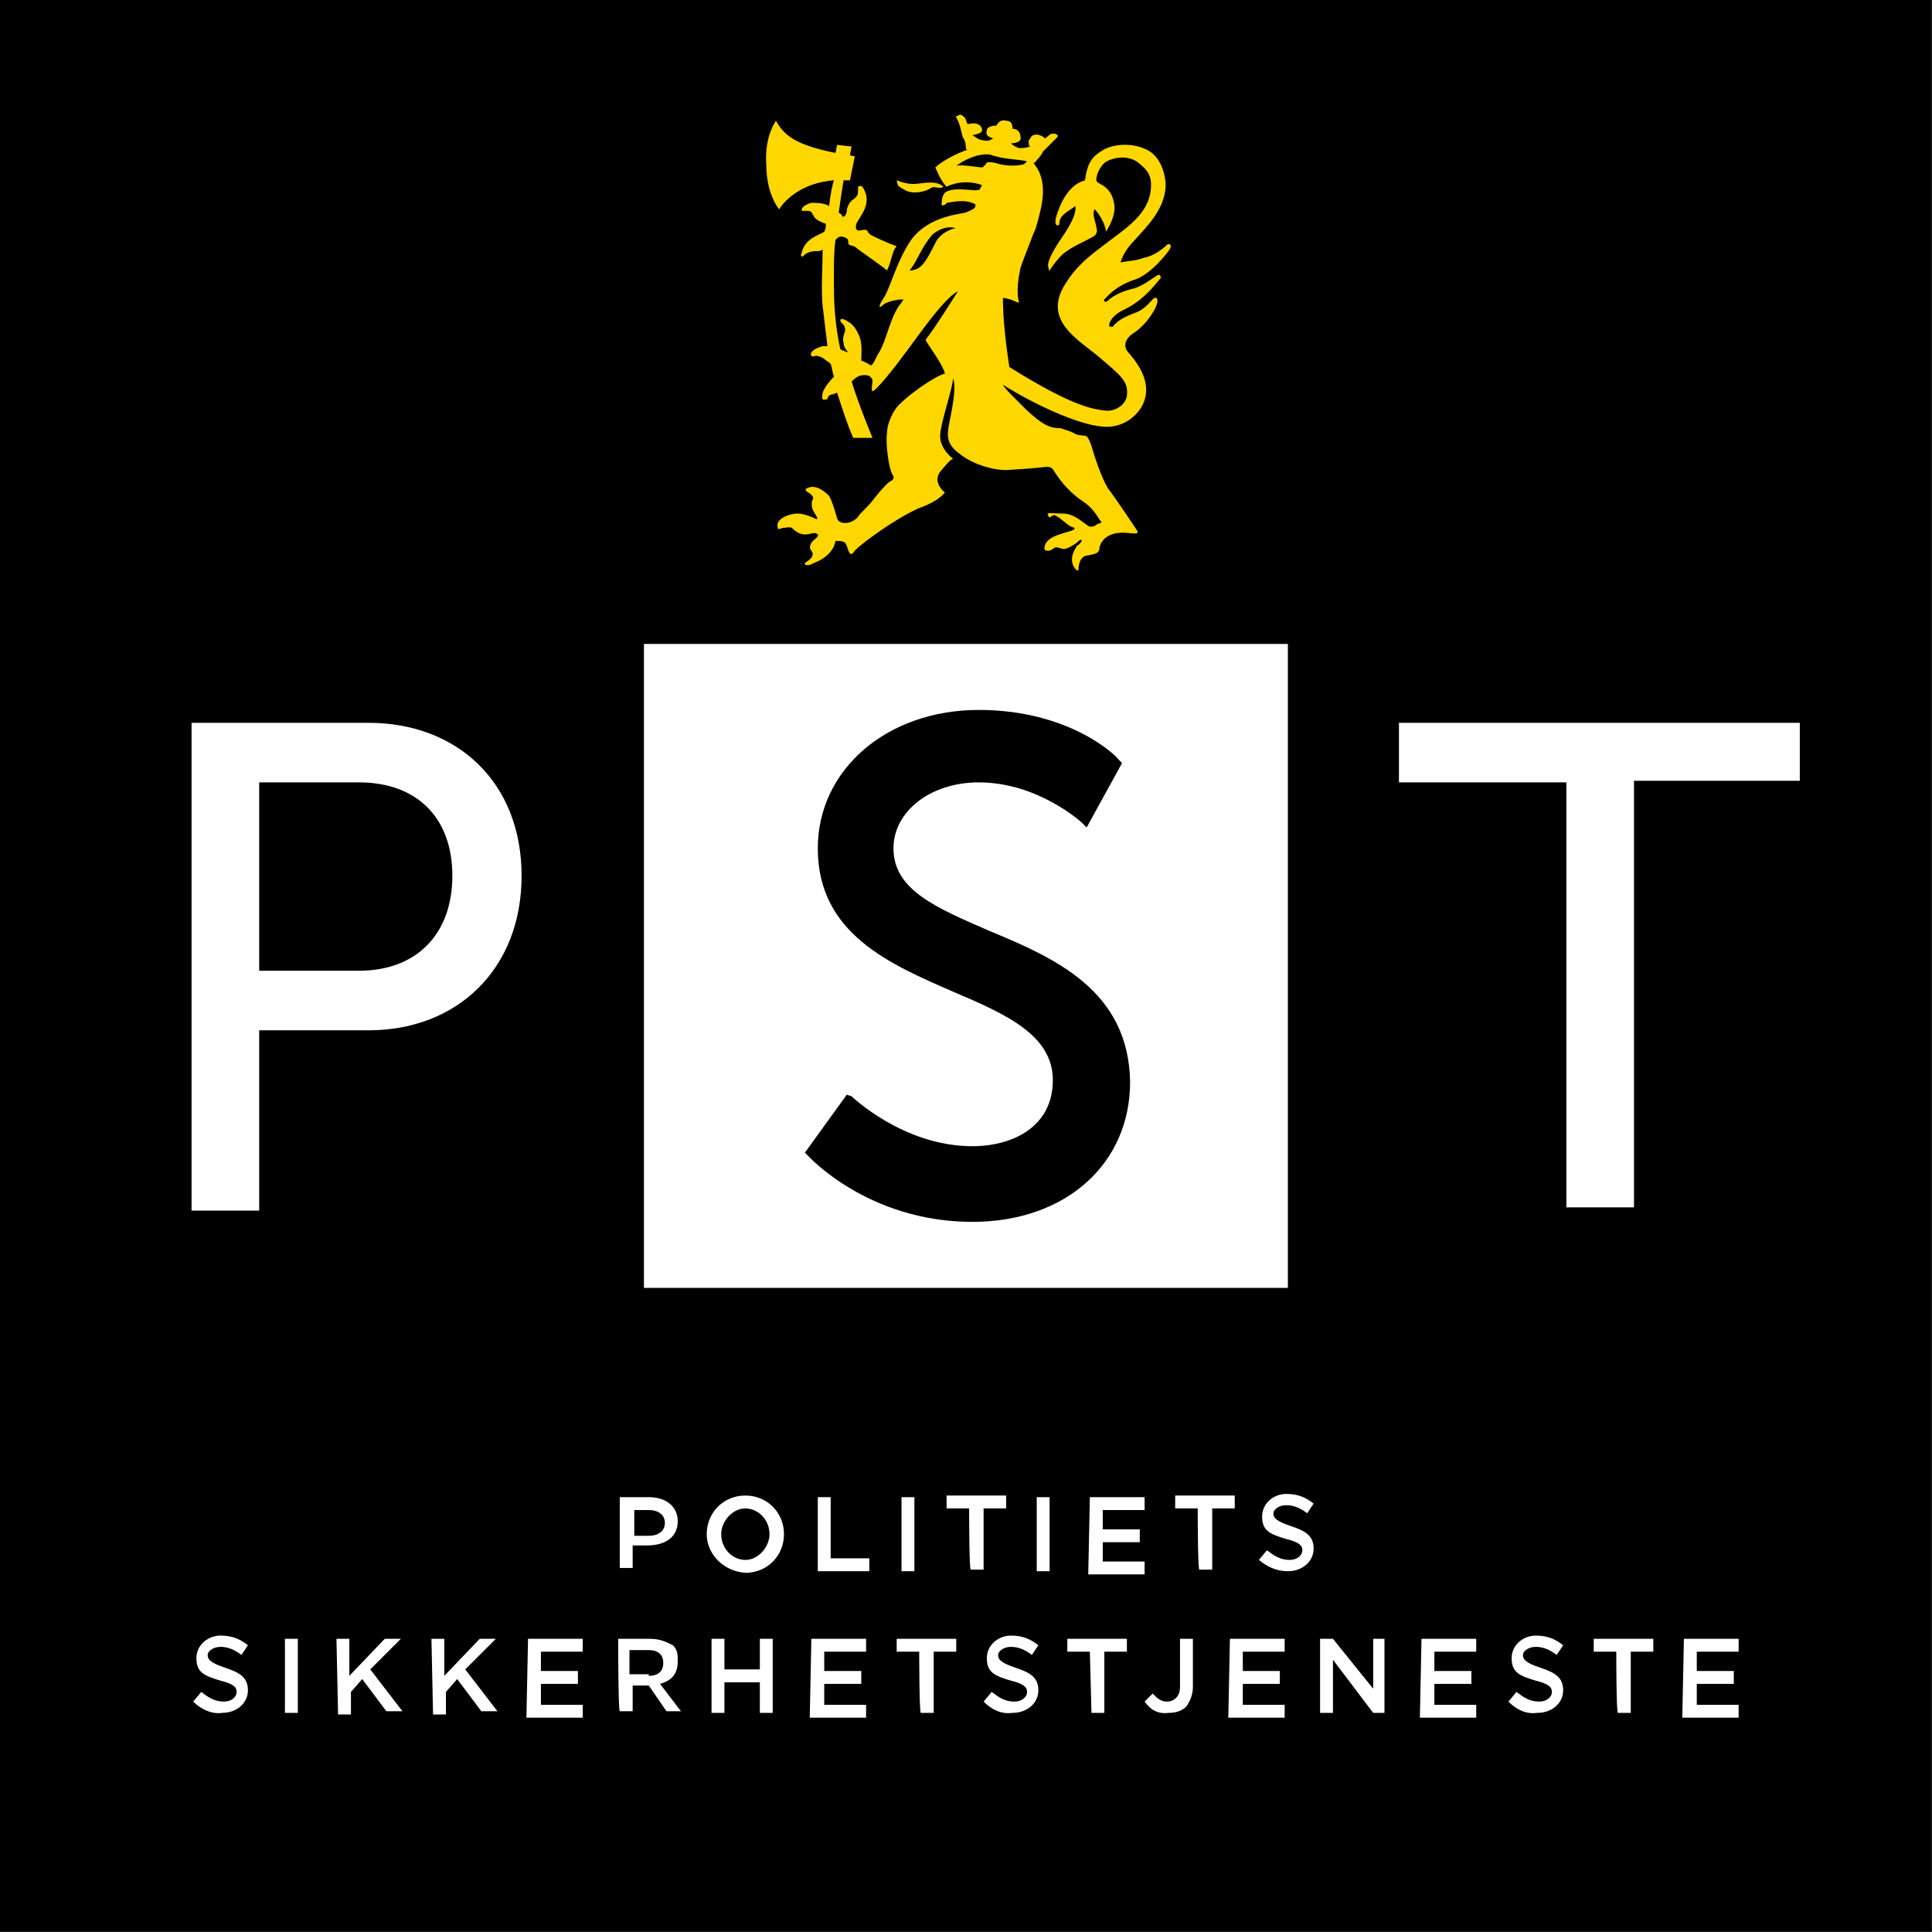
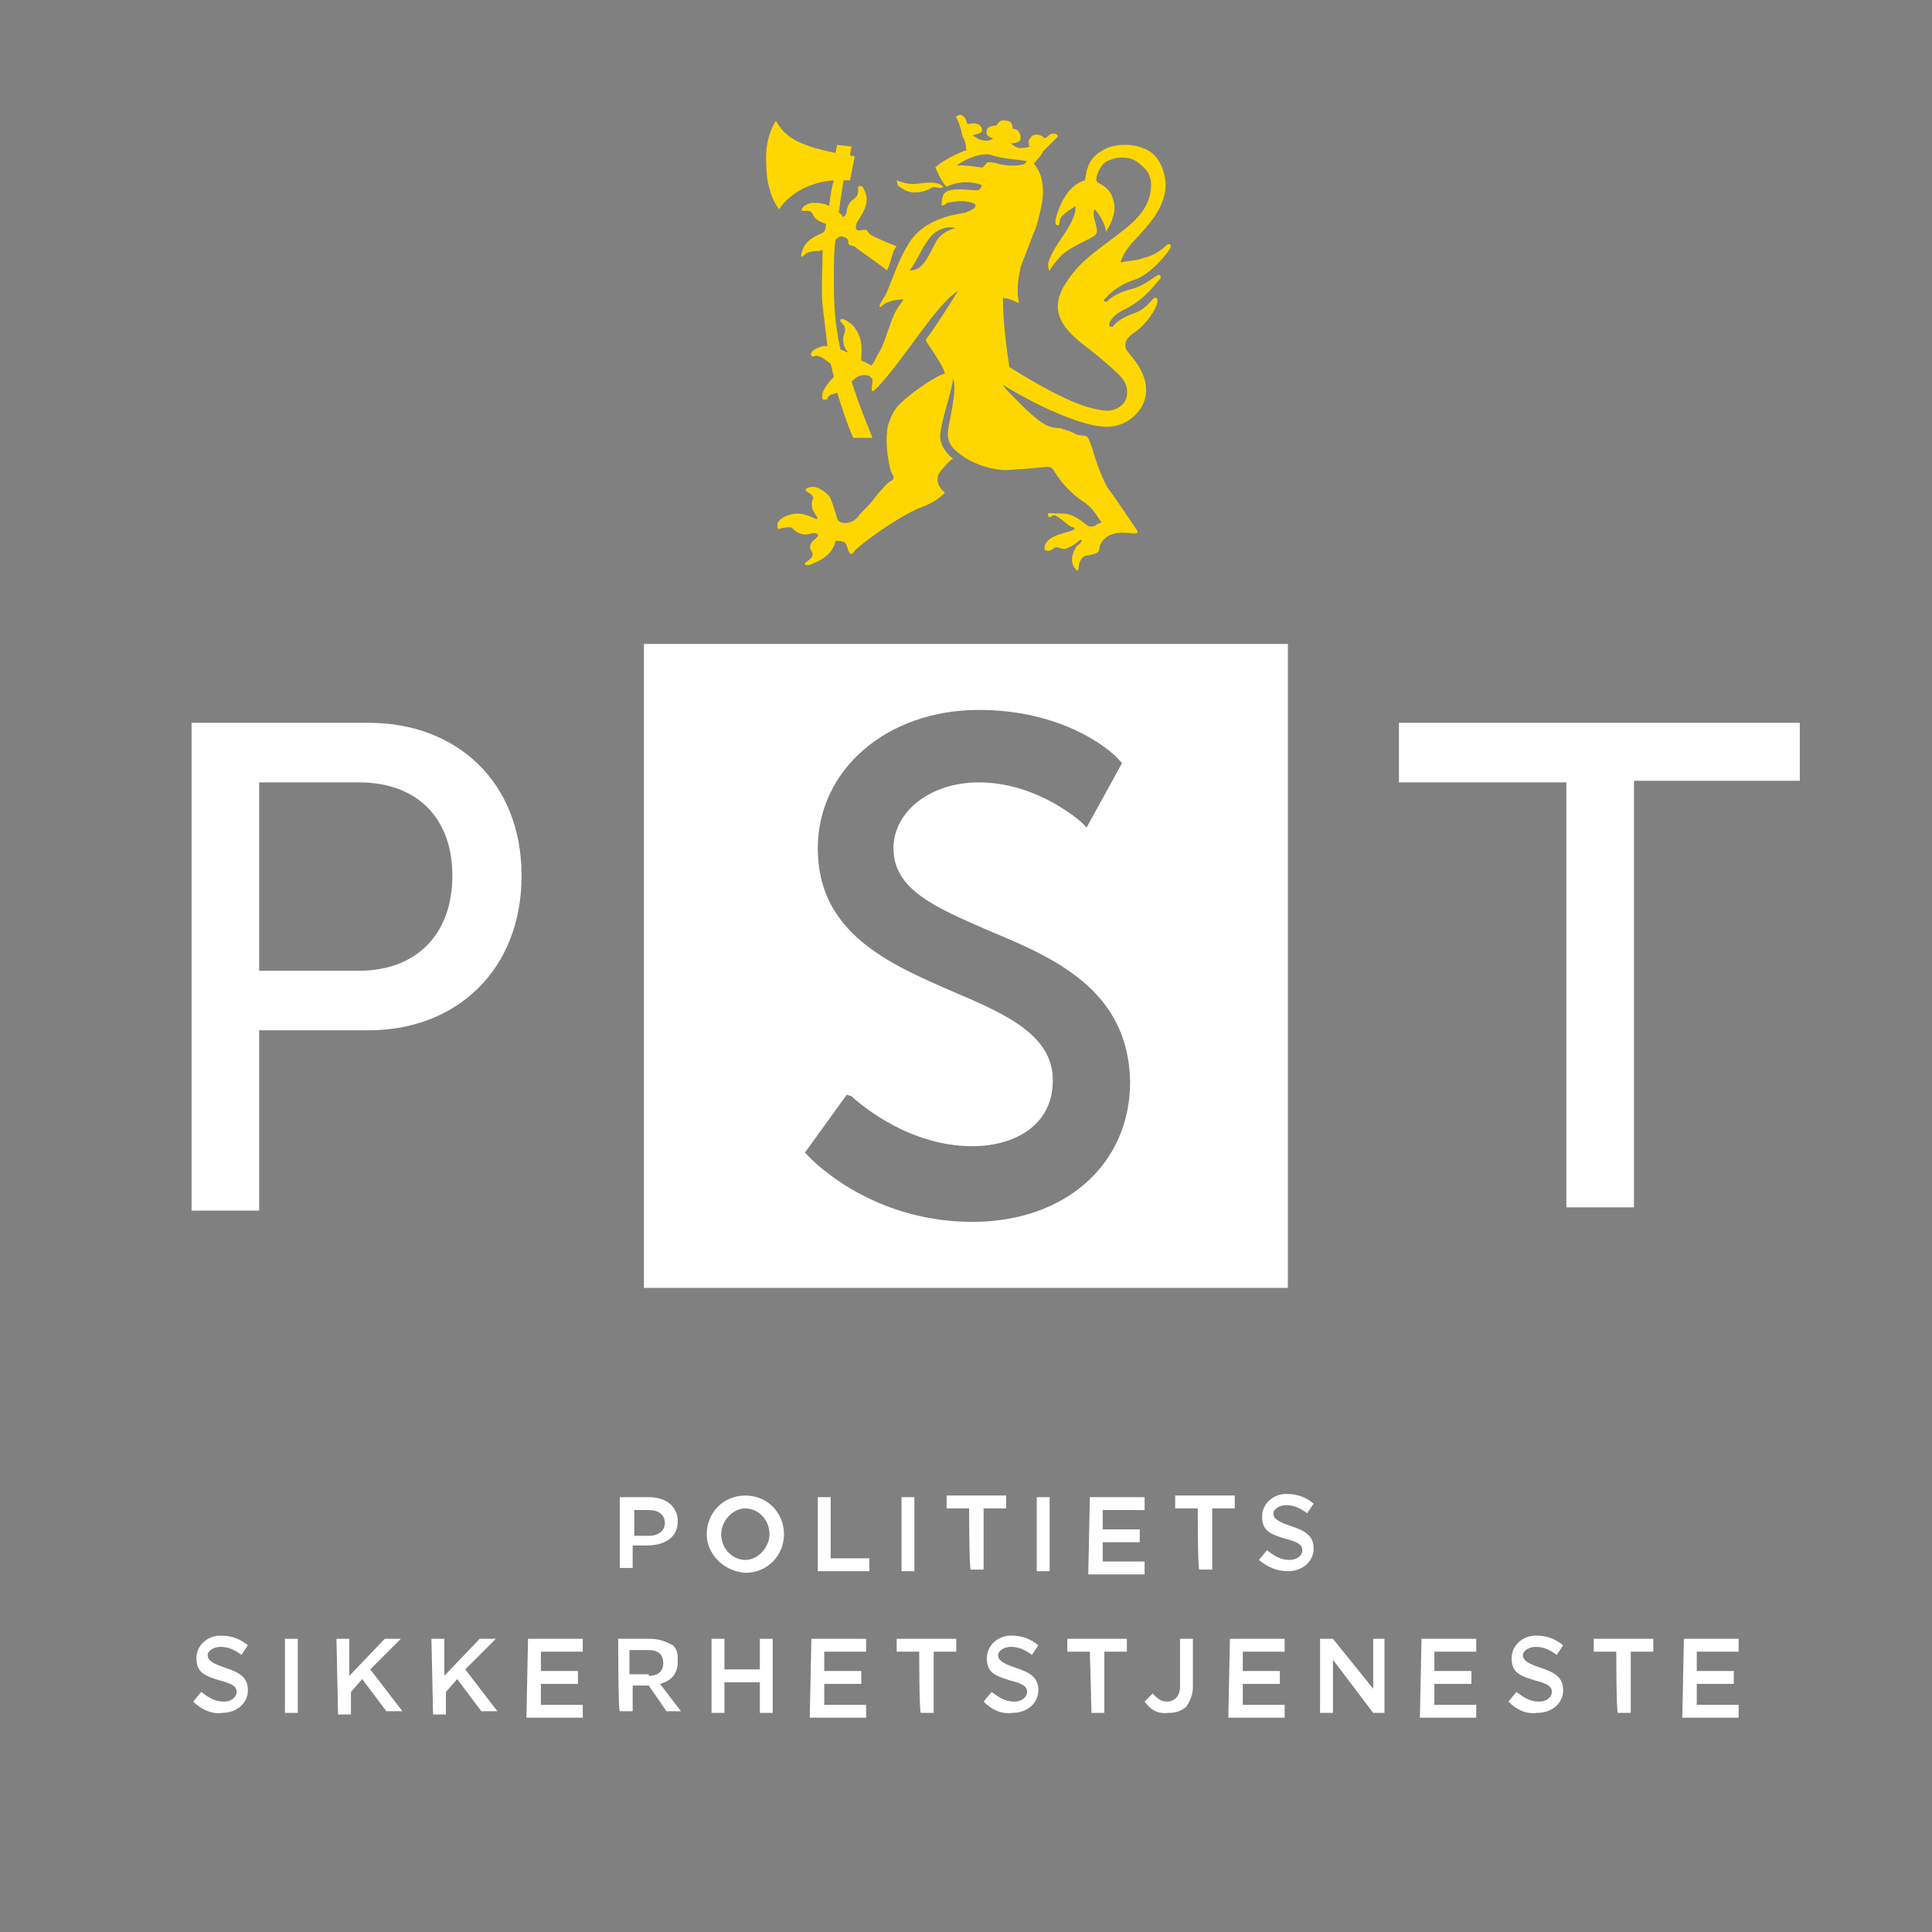
<svg xmlns="http://www.w3.org/2000/svg" xmlns:ns1="http://sodipodi.sourceforge.net/DTD/sodipodi-0.dtd" xmlns:ns2="http://www.inkscape.org/namespaces/inkscape" version="1.1" width="400" height="400" id="svg2" ns1:docname="PST_emblem.svg" ns2:version="1.3 (0e150ed6c4, 2023-07-21)">
  <rect width="100%" height="100%" fill="#808080" stroke="none" />
  <defs id="defs2" />
  <ns1:namedview id="namedview2" pagecolor="#ffffff" bordercolor="#666666" borderopacity="1.0" ns2:showpageshadow="2" ns2:pageopacity="0.0" ns2:pagecheckerboard="0" ns2:deskcolor="#d1d1d1" ns2:zoom="1.2041667" ns2:cx="194.32526" ns2:cy="97.993079" ns2:window-width="1920" ns2:window-height="991" ns2:window-x="-9" ns2:window-y="-9" ns2:window-maximized="1" ns2:current-layer="svg2" />
  <g id="g2" transform="scale(3.333)">
-     <rect fill="#000000" x="0" y="0" width="120" height="120" id="rect1" />
    <path fill="#ffffff" d="M 80,80 H 40 V 40 H 80 Z M 61.4,57.8 c -3.2,-1.4 -5.9,-2.5 -5.9,-5.1 0,-2.3 2.3,-4.1 5.3,-4.1 3.7,0 6.4,2.5 6.4,2.5 l 0.3,0.3 2.2,-4 -0.2,-0.2 c -0.1,-0.2 -3,-3.1 -8.7,-3.1 -5.7,0 -10,3.7 -10,8.6 0,5.3 4.5,7.2 8.4,8.9 3.3,1.4 6.2,2.7 6.2,5.5 0,2.9 -2.5,4.1 -5,4.1 -4.3,0 -7.5,-3.1 -7.5,-3.1 L 52.6,68 50,71.6 l 0.2,0.2 c 0,0 3.7,4.1 10.2,4.1 5.8,0 9.8,-3.6 9.8,-8.7 -0.1,-5.7 -4.7,-7.7 -8.8,-9.4 z M 11.9,44.9 h 11 c 5.5,0 9.5,3.7 9.5,9.5 0,5.8 -4,9.6 -9.5,9.6 h -6.8 v 11.2 h -4.2 z m 10.4,15.4 c 3.6,0 5.8,-2.3 5.8,-5.9 0,-3.6 -2.2,-5.8 -5.8,-5.8 H 16.1 V 60.3 Z M 97.2,48.6 H 86.9 v -3.7 h 24.9 v 3.6 H 101.5 V 75 H 97.3 V 48.6 Z M 38.5,93 h 1.8 c 1.1,0 1.8,0.6 1.8,1.5 0,1 -0.8,1.5 -1.9,1.5 h -0.9 v 1.4 h -0.8 z m 1.8,2.4 c 0.6,0 1,-0.3 1,-0.8 0,-0.5 -0.4,-0.8 -1,-0.8 h -0.9 v 1.6 z m 3.6,-0.1 c 0,-1.3 1,-2.4 2.4,-2.4 1.4,0 2.4,1.1 2.4,2.4 0,1.3 -1,2.4 -2.4,2.4 -1.4,-0.1 -2.4,-1.2 -2.4,-2.4 z m 3.9,0 c 0,-0.9 -0.7,-1.6 -1.5,-1.6 -0.8,0 -1.5,0.8 -1.5,1.6 0,0.9 0.7,1.6 1.5,1.6 0.8,0 1.5,-0.8 1.5,-1.6 z m 3,-2.3 h 0.8 v 3.8 H 54 v 0.8 h -3.2 z m 5.2,0 h 0.8 v 4.6 H 56 Z m 4.2,0.7 h -1.4 v -0.8 h 3.7 v 0.8 h -1.4 v 3.8 h -0.8 c -0.1,0 -0.1,-3.8 -0.1,-3.8 z M 64.4,93 h 0.8 v 4.6 h -0.8 z m 3.3,0 h 3.4 v 0.8 H 68.5 V 95 h 2.3 v 0.8 H 68.5 V 97 h 2.6 v 0.8 h -3.5 z m 6.7,0.7 H 73 v -0.8 h 3.7 v 0.8 h -1.4 v 3.8 h -0.8 c -0.1,0 -0.1,-3.8 -0.1,-3.8 z m 3.8,3.2 0.5,-0.6 c 0.4,0.3 0.8,0.6 1.4,0.6 0.5,0 0.8,-0.3 0.8,-0.6 0,-0.3 -0.2,-0.5 -1,-0.7 -1,-0.3 -1.5,-0.5 -1.5,-1.4 0,-0.8 0.7,-1.4 1.5,-1.4 0.7,0 1.2,0.2 1.7,0.6 L 81.2,94 c -0.4,-0.3 -0.8,-0.5 -1.3,-0.5 -0.5,0 -0.8,0.3 -0.8,0.5 0,0.3 0.2,0.5 1.1,0.8 0.9,0.3 1.4,0.6 1.4,1.4 0,0.8 -0.7,1.4 -1.6,1.4 -0.6,0 -1.2,-0.2 -1.8,-0.7 z m -66.2,8.8 0.5,-0.6 c 0.4,0.3 0.8,0.6 1.4,0.6 0.5,0 0.8,-0.3 0.8,-0.6 0,-0.3 -0.2,-0.5 -1,-0.7 -1,-0.3 -1.5,-0.5 -1.5,-1.4 0,-0.8 0.7,-1.4 1.5,-1.4 0.7,0 1.2,0.2 1.7,0.6 l -0.4,0.6 c -0.4,-0.3 -0.8,-0.5 -1.3,-0.5 -0.5,0 -0.8,0.3 -0.8,0.5 0,0.3 0.2,0.5 1.1,0.8 0.9,0.3 1.4,0.6 1.4,1.4 0,0.8 -0.7,1.4 -1.6,1.4 -0.6,0.1 -1.3,-0.2 -1.8,-0.7 z m 5.7,-3.9 h 0.8 v 4.6 h -0.8 z m 3.2,0 h 0.8 v 2.3 l 2.2,-2.3 h 1 l -1.9,1.9 2,2.6 h -1 l -1.5,-2 -0.7,0.8 v 1.4 H 21 Z m 5.9,0 h 0.8 v 2.3 l 2.2,-2.3 h 1 l -1.9,1.9 2,2.6 h -1 l -1.5,-2 -0.7,0.8 v 1.4 h -0.8 z m 6,0 h 3.4 v 0.8 h -2.6 v 1.2 h 2.3 v 0.8 h -2.3 v 1.3 h 2.6 v 0.8 h -3.5 z m 5.6,0 h 2 c 0.6,0 1,0.2 1.4,0.4 0.3,0.3 0.3,0.6 0.3,1 0,0.8 -0.4,1.2 -1.1,1.4 l 1.3,1.7 h -0.9 l -1.1,-1.6 h -1 v 1.6 h -0.8 c -0.1,0 -0.1,-4.5 -0.1,-4.5 z m 1.9,2.3 c 0.6,0 0.9,-0.3 0.9,-0.8 0,-0.5 -0.3,-0.8 -0.9,-0.8 h -1.2 v 1.5 h 1.2 z m 3.9,-2.3 H 45 v 1.9 h 2.2 v -1.9 H 48 v 4.6 h -0.8 v -1.9 H 45 v 1.9 h -0.8 z m 6.2,0 h 3.4 v 0.8 h -2.6 v 1.2 h 2.3 v 0.8 h -2.3 v 1.3 h 2.6 v 0.8 h -3.5 z m 6.7,0.8 h -1.4 v -0.8 h 3.7 v 0.8 H 58 v 3.8 h -0.8 c -0.1,0 -0.1,-3.8 -0.1,-3.8 z m 4,3.1 0.5,-0.6 c 0.4,0.3 0.8,0.6 1.4,0.6 0.5,0 0.8,-0.3 0.8,-0.6 0,-0.3 -0.2,-0.5 -1,-0.7 -1,-0.3 -1.5,-0.5 -1.5,-1.4 0,-0.8 0.7,-1.4 1.5,-1.4 0.7,0 1.2,0.2 1.7,0.6 l -0.4,0.6 c -0.4,-0.3 -0.8,-0.5 -1.3,-0.5 -0.5,0 -0.8,0.3 -0.8,0.5 0,0.3 0.2,0.5 1.1,0.8 0.9,0.3 1.4,0.6 1.4,1.4 0,0.8 -0.7,1.4 -1.6,1.4 -0.7,0.1 -1.3,-0.2 -1.8,-0.7 z m 6.6,-3.1 h -1.4 v -0.8 H 70 v 0.8 h -1.4 v 3.8 h -0.8 z m 3.4,3.1 0.5,-0.5 c 0.3,0.3 0.5,0.5 0.9,0.5 0.4,0 0.8,-0.3 0.8,-0.9 v -3 h 0.8 v 3 c 0,0.5 -0.2,0.9 -0.4,1.2 -0.3,0.3 -0.7,0.4 -1.1,0.4 -0.8,0.1 -1.2,-0.3 -1.5,-0.7 z m 5.3,-3.9 h 3.4 v 0.8 h -2.6 v 1.2 h 2.3 v 0.8 h -2.3 v 1.3 h 2.6 v 0.8 h -3.5 z m 5.6,0 h 0.8 l 2.5,3.1 v -3.1 H 86 v 4.6 h -0.7 l -2.5,-3.3 v 3.3 H 82 Z m 6.3,0 h 3.4 v 0.8 h -2.6 v 1.2 h 2.3 v 0.8 h -2.3 v 1.3 h 2.6 v 0.8 h -3.5 z m 5.4,3.9 0.5,-0.6 c 0.4,0.3 0.8,0.6 1.4,0.6 0.5,0 0.8,-0.3 0.8,-0.6 0,-0.3 -0.2,-0.5 -1,-0.7 -1,-0.3 -1.5,-0.5 -1.5,-1.4 0,-0.8 0.7,-1.4 1.5,-1.4 0.7,0 1.2,0.2 1.7,0.6 l -0.4,0.6 c -0.4,-0.3 -0.8,-0.5 -1.3,-0.5 -0.5,0 -0.8,0.3 -0.8,0.5 0,0.3 0.2,0.5 1.1,0.8 0.9,0.3 1.4,0.6 1.4,1.4 0,0.8 -0.7,1.4 -1.6,1.4 -0.7,0.1 -1.3,-0.2 -1.8,-0.7 z m 6.7,-3.1 H 99 v -0.8 h 3.7 v 0.8 h -1.4 v 3.8 h -0.8 c -0.1,0 -0.1,-3.8 -0.1,-3.8 z m 4.2,-0.8 h 3.4 v 0.8 h -2.6 v 1.2 h 2.3 v 0.8 h -2.3 v 1.3 h 2.6 v 0.8 h -3.5 z" id="path1" />
    <path fill="#ffd700" d="m 56.2,11.8 c 0.5,0.3 1.3,0.1 1.6,-0.1 0.3,-0.2 0.5,0.1 0.8,-0.1 -0.3,-0.3 -0.8,-0.3 -1.5,-0.2 -0.7,0.1 -1.1,-0.1 -1.4,-0.2 0.1,0.4 0,0.3 0.5,0.6 z m 14.2,5.6 c 1.1,-0.3 2.3,-1.9 2.3,-2 0.1,-0.2 -0.1,-0.3 -0.2,-0.2 -0.2,0.2 -0.8,0.7 -1.4,0.8 -0.5,0.2 -1,0.2 -1.5,0.3 0.1,-0.3 0.3,-0.8 0.9,-1.4 0.7,-0.8 2,-2 1.9,-3.6 C 72.3,10.4 71.9,9.5 71,9.2 70.3,8.9 69.1,8.9 68.4,9.4 c -0.7,0.4 -0.9,1 -1,1.8 -1.1,0.3 -1.6,1.6 -1.8,2.3 -0.1,0.4 0,0.5 0.1,0.5 0.2,0 0,-0.3 0.3,-0.6 0.3,-0.3 0.4,-0.3 0.8,-0.6 0.1,0.6 -0.6,1.6 -0.8,1.9 -0.2,0.3 -0.9,1.3 -0.9,1.8 0.1,0.5 0.1,0.3 0.1,0.3 0,0 0.3,-0.5 0.8,-1 0.6,-0.5 1.4,-0.8 1.9,-1.1 0.2,-0.1 0.3,-0.3 0.2,-0.6 0,-0.2 -0.3,-0.8 -0.1,-1.1 0.4,0.4 0.7,1.1 0.7,1.4 0.5,-0.8 0.6,-1.4 0.5,-1.8 -0.1,-0.5 -0.3,-0.9 -0.9,-1.2 -0.2,-0.1 -0.2,-0.2 -0.2,-0.2 0,-0.5 0.4,-1.1 0.7,-1.2 0.6,-0.3 1.4,-0.3 1.9,0.1 0.5,0.4 0.8,0.7 0.8,1.4 0,1.6 -1.3,2.5 -2.5,3.4 -0.9,0.7 -2,1.4 -2.8,2.7 -1.5,2.3 0.8,3.5 2.1,4.6 1.4,1.2 1.8,1.5 1.7,2.4 -0.1,0.6 -0.8,1 -1.4,0.9 -0.7,-0.1 -1.9,-0.2 -5.9,-2.7 -0.2,-1.3 -0.4,-2.9 -0.4,-4.3 0.7,0.1 0.8,0.3 1,0.3 -0.2,-0.8 0,-1.7 0.1,-2.2 0.1,-0.3 0.5,-1.3 0.8,-2.1 0.2,-0.4 0.3,-0.9 0.4,-1.3 0.2,-0.8 0.3,-1.6 0,-2.4 -0.1,-0.3 -0.3,-0.5 -0.4,-0.7 h 0.1 C 64.4,9.9 64.6,9.8 64.8,9.4 L 65.7,8.5 V 8.4 C 65.6,8.3 65.5,8.3 65.4,8.3 65.2,8.3 65.1,8.5 64.9,8.6 L 64.8,8.5 C 64.5,8.3 64.1,8.3 64,8.6 c -0.1,0.1 -0.1,0.1 -0.1,0.2 0,0.1 0,0.3 0.1,0.3 C 63.7,9.2 63.5,9.2 63.3,9.2 63,9.1 62.9,9 62.8,8.9 63.1,8.9 63.4,8.8 63.4,8.6 63.4,8.2 63.2,8 62.9,8 62.9,7.7 62.8,7.5 62.5,7.5 62.2,7.4 62,7.6 61.9,7.8 61.6,7.8 61.3,7.9 61.3,8.1 61.2,8.4 61.4,8.5 61.7,8.6 61.5,8.7 61.4,8.8 61,8.7 60.8,8.7 60.6,8.5 60.4,8.4 60.9,8.3 61,8.2 61,8.1 V 8 C 60.9,7.7 60.6,7.6 60.2,7.7 H 60.1 C 60,7.5 60,7.3 59.8,7.2 59.7,7.1 59.6,7.1 59.5,7.2 h -0.1 v 0.1 c 0.2,0.3 0.3,0.8 0.4,1.2 0.2,0.3 0.2,0.6 0.2,0.7 0,0 0,0.1 0.1,0.1 -0.6,0.2 -1.6,0.7 -2,1.1 0.3,0.7 0.5,1 0.7,1.2 0.8,-0.4 1.7,-0.3 2.2,-0.1 -0.2,0.4 -0.2,0.3 -0.3,0.3 -0.1,0.1 -1.3,-0.2 -1.9,0.1 -0.2,0.1 -0.3,0.4 -0.3,0.7 -0.1,0.3 0.3,0.1 0.3,0 0.2,0 1.1,-0.3 1.8,0.1 0,0.3 -0.2,0.3 -0.6,0.5 -0.3,0.1 -2.3,0.2 -3.4,1.7 -0.9,1.3 -1.3,3 -1.7,3.6 -0.4,0.6 -0.3,0.7 0,0.4 0.3,-0.2 0.9,-0.3 1.1,-0.3 0.2,0 0.1,0 0,0.2 -0.7,0.8 -0.9,2.3 -1.4,3.1 -0.2,0.3 -0.3,0.7 -0.5,0.8 0,0 -0.3,-0.2 -0.6,-0.3 0,-0.6 0.1,-1.1 -0.2,-1.7 -0.2,-0.4 -0.4,-0.6 -0.6,-0.7 -0.1,-0.1 -0.5,-0.3 -0.5,-0.1 0,0.2 0.3,0.2 0.3,0.6 0,0.2 -0.2,0.4 -0.1,0.8 0,0.3 0.3,0.6 0.3,0.6 0,0 -0.3,-0.1 -0.5,-0.2 -0.3,-1.4 -0.4,-2.6 -0.4,-4 v -0.6 c 0,-0.8 0,-1.5 0.1,-2.2 0.2,-0.2 0.3,-0.3 0.7,-0.1 0.1,0.1 0.1,0.2 0.1,0.3 0,0.2 0.3,0.1 0.5,0.3 0.1,0.1 1.7,1.2 1.9,1.4 0.3,-0.6 0.3,-1.2 0.6,-1.5 -0.8,-0.3 -1.4,-0.6 -1.6,-0.7 -0.3,-0.2 -0.1,-0.4 -0.6,-0.3 -0.3,0.1 -0.4,-0.1 -0.3,-0.4 0.1,-0.3 0.8,-1 0.6,-1.8 -0.2,-0.6 -0.3,-0.6 -0.5,-0.5 v 0.3 c 0,0.3 -0.2,0.4 -0.3,0.5 -0.1,0 -0.4,0.4 -0.4,0.7 0,0.2 -0.2,0.5 -0.3,0.3 0,-0.1 -0.1,-0.1 -0.2,-0.2 0.1,-0.7 0.2,-1.4 0.3,-2 h 0.4 l 0.3,-1.5 c 0,0 -0.3,0 -0.3,-0.1 L 52.9,9.1 52,9 51.9,9.5 C 49.4,9 48.7,8.4 48.2,7.5 48,7.8 47.5,8.7 47.6,10.2 c 0,1.9 0.8,2.8 0.8,2.8 0,0 0.9,-1.6 3.4,-1.8 -0.1,0.3 -0.2,0.8 -0.3,1.6 -0.3,-0.2 -0.8,-0.2 -1.1,-0.2 -0.7,0.2 -0.6,0.5 -0.6,0.5 h 0.4 c 0.3,0 0.3,0.4 0.5,0.5 0.1,0.1 0.3,0.2 0.6,0.3 0,0.2 0,0.3 -0.1,0.5 -0.3,0.2 -1.2,0.4 -1.4,1.3 -0.1,0.2 0,0.3 0.1,0.2 0.1,-0.1 0.3,-0.3 0.8,-0.3 0.1,0 0.3,0 0.4,-0.1 0,1.2 -0.1,2.5 0,3.5 0.1,0.8 0.2,1.7 0.3,2.5 h -0.3 c -0.7,0.2 -0.8,0.5 -0.7,0.6 0.1,0.1 0.2,0 0.3,0 0.1,0 0.4,0.1 0.5,0.2 0.1,0.1 0.3,0.2 0.4,0.3 0.1,0.3 0.1,0.5 0.2,0.8 -0.3,0.3 -0.6,0.7 -0.7,1 -0.1,0.6 0.1,0.4 0.3,0.4 0,-0.2 0.2,-0.3 0.3,-0.3 0.1,0 0.2,-0.1 0.3,-0.1 0.3,0.9 0.6,1.9 1,2.8 h 1.2 c 0,0 -0.8,-1.9 -1.3,-3.5 0.3,-0.3 0.5,-0.4 0.8,-0.4 0.3,0 0.4,0.1 0.5,0.3 0,0.2 -0.1,0.7 0,0.7 0.2,0 1.4,-1.5 1.9,-2.2 0.5,-0.6 2.5,-3.6 3.4,-4 0,0 -1.5,2.4 -2,3 0.1,0.3 1,1.4 1.2,2.1 -0.7,0.2 -2.2,1.3 -2.7,1.8 -0.5,0.4 -0.9,1.3 -0.9,1.9 -0.1,0.6 0.1,2.1 0.3,2.5 0.2,0.3 0.1,0.4 -0.1,0.5 -0.2,0.1 -0.8,0.8 -1.1,1.2 -0.3,0.4 -0.8,0.8 -0.9,1 -0.4,0.5 -1.2,0.5 -1.3,0.1 0,0 -0.3,-1.1 -0.5,-1.4 -0.3,-0.3 -0.8,-0.7 -1.3,-0.5 -0.3,0.1 -0.1,0.2 0,0.3 0.1,0 0.4,0.3 0.3,0.4 -0.1,0.1 -0.1,0.5 0,0.7 0.1,0.2 0.5,0.7 0.1,0.5 -0.4,-0.2 -0.8,-0.3 -1.1,-0.3 -0.4,0 -1.3,0.3 -1.2,0.8 0,0.3 0.2,0.1 0.3,0.1 0.1,0 0.5,-0.1 0.6,0 0.1,0.1 0.4,0.4 0.8,0.4 0.4,0 0.6,-0.2 0.8,0 0.1,0.1 -0.2,0.3 -0.3,0.4 -0.1,0.1 -0.3,0.4 -0.1,0.6 0.2,0.3 0,0.5 -0.3,0.7 -0.3,0.2 0.1,0.3 0.4,0.1 0.8,-0.3 1.3,-0.8 1.4,-1.4 0.6,0 0.6,0.1 0.7,0.3 0.1,0.3 0.2,0.8 0.5,0.3 0.5,-0.5 2.4,-1.9 3.9,-2.6 1.1,-0.4 1.4,-0.7 1.7,-1 0,0 -0.8,-0.6 -0.3,-1.3 0.6,-0.7 0.6,-0.7 0.8,-0.8 0,0 -0.8,-0.6 -0.8,-1.4 0,-0.8 0.8,-3 0.8,-3.6 0.3,0.7 -0.3,2.9 -0.3,3.2 -0.1,0.7 0.2,1.1 0.6,1.4 0.8,0.7 2.1,1.1 3,1.1 1.8,-0.1 2.4,-0.2 2.5,-0.2 0.3,0 0.4,0.1 0.5,0.3 0.2,0.3 0.7,1.1 1.7,1.8 0.8,0.5 1,1.1 1.2,1.3 0.1,0.1 -0.2,0.1 -0.3,0.2 -0.1,0.1 -0.4,0.2 -0.6,0 -0.3,-0.2 -0.8,-0.7 -1.5,-0.7 -0.7,0 -1,-0.1 -0.9,0.1 0.1,0.3 0.2,0 0.4,0 0.3,0.1 0.8,0.6 1,0.7 0.3,0.1 0.3,0.1 0.2,0.2 -0.3,0.2 -1.6,0.3 -1.8,1 -0.1,0.4 0.2,0.3 0.3,0.3 0.1,0 0.3,-0.2 0.4,-0.2 0.2,0 0.3,0.1 0.5,0.1 0.2,0 0.7,-0.3 0.8,-0.4 0.2,-0.2 0.3,-0.2 0.3,-0.1 0,0 -0.1,0.2 -0.3,0.3 -0.1,0.2 -0.5,0.7 -0.2,1.3 0.2,0.3 0.3,0.3 0.3,0.1 0,-0.2 0.1,-0.8 0.6,-0.8 0.4,-0.1 0.7,-0.1 0.7,-0.5 0.1,-0.4 0.5,-1 1.7,-0.9 0.8,0.1 0.7,0 0.6,-0.2 0,0 -1.4,-2.1 -1.8,-2.6 -0.4,-0.7 -0.8,-1.9 -1,-2.6 -0.1,-0.3 -0.2,-0.5 -0.3,-0.6 -0.3,-0.1 -0.5,0 -0.8,-0.2 -0.4,-0.2 -0.6,-0.2 -0.8,-0.3 -0.8,0 -1.2,-0.3 -2.1,-1.1 l -0.9,-0.9 c -0.1,-0.1 -0.5,-0.5 -0.6,-0.7 1.9,1.2 4.7,2.5 6.2,2.6 1,0.1 1.9,-0.4 2.4,-1.2 0.8,-1.4 -0.2,-2.7 -0.8,-3.4 -0.3,-0.3 -0.3,-0.8 0.3,-1.2 0.8,-0.5 1.5,-1.6 1.5,-2 0,-0.2 -0.1,-0.3 -0.3,-0.1 -0.2,0.2 -0.5,0.6 -1,0.8 -1.4,0.5 -1.4,0.9 -1.5,0.9 -0.1,0 -0.2,0 -0.2,-0.1 0,-0.1 0.1,-0.6 1,-1 1.4,-0.7 2.1,-1.9 2.2,-1.9 0,-0.1 0,-0.3 -0.2,-0.2 -0.2,0.1 -0.8,0.6 -1.4,0.8 -1.3,0.3 -1.7,0.8 -1.7,0.8 -0.1,0.1 -0.3,0 -0.2,-0.1 0.3,-0.3 0.7,-0.8 1.8,-1.2 z M 58.1,15.1 c -0.6,1.2 -0.9,1.7 -1.6,1.7 0.5,-0.6 0.7,-1.4 1.4,-2.2 0.4,-0.4 1.1,-0.6 1.5,-0.4 0,-0.1 -1,0.2 -1.3,0.9 z m 3.2,-5 c 0,0 -0.2,0.3 -0.3,0.3 -0.2,0 -1.3,-0.2 -1.6,-0.1 0.4,-0.3 1.3,-0.8 2.1,-0.7 0.8,0.3 1.8,0.3 2.2,0.4 0.2,0 -0.1,0.2 -0.1,0.2 0,0 -0.6,0.2 -1.5,0 -0.6,-0.2 -0.8,-0.1 -0.8,-0.1 z" id="path2" />
  </g>
</svg>